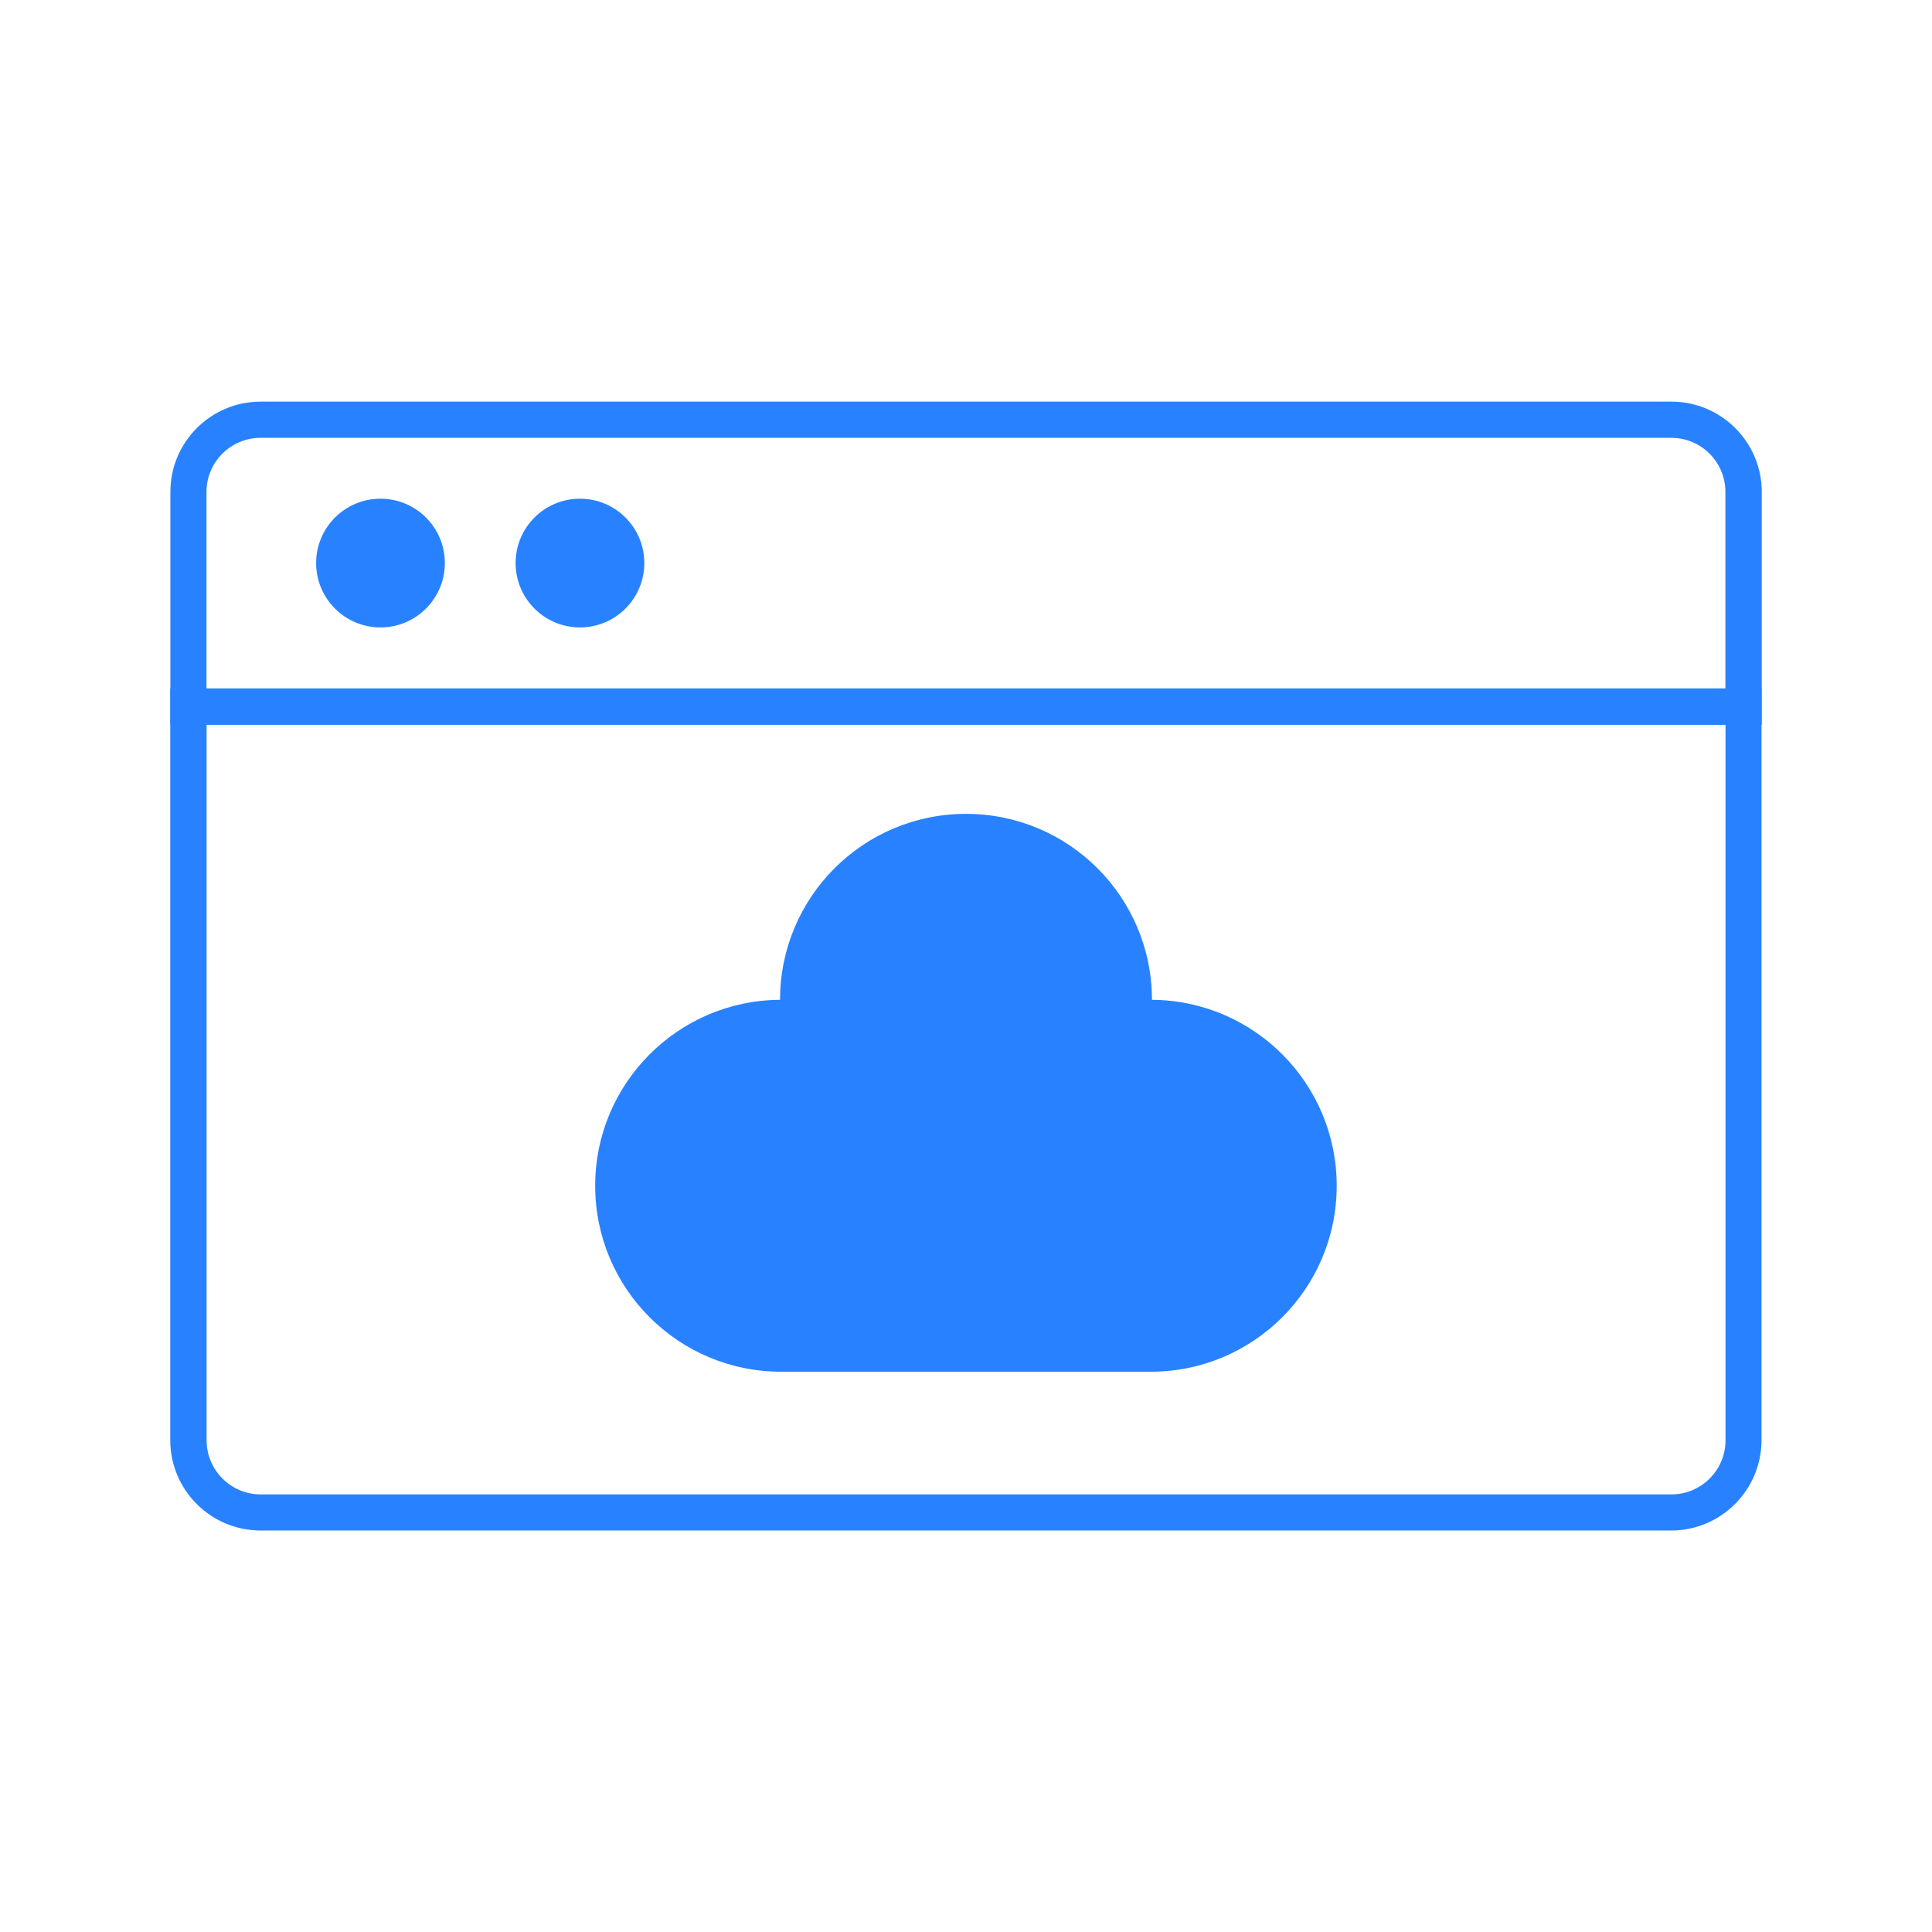
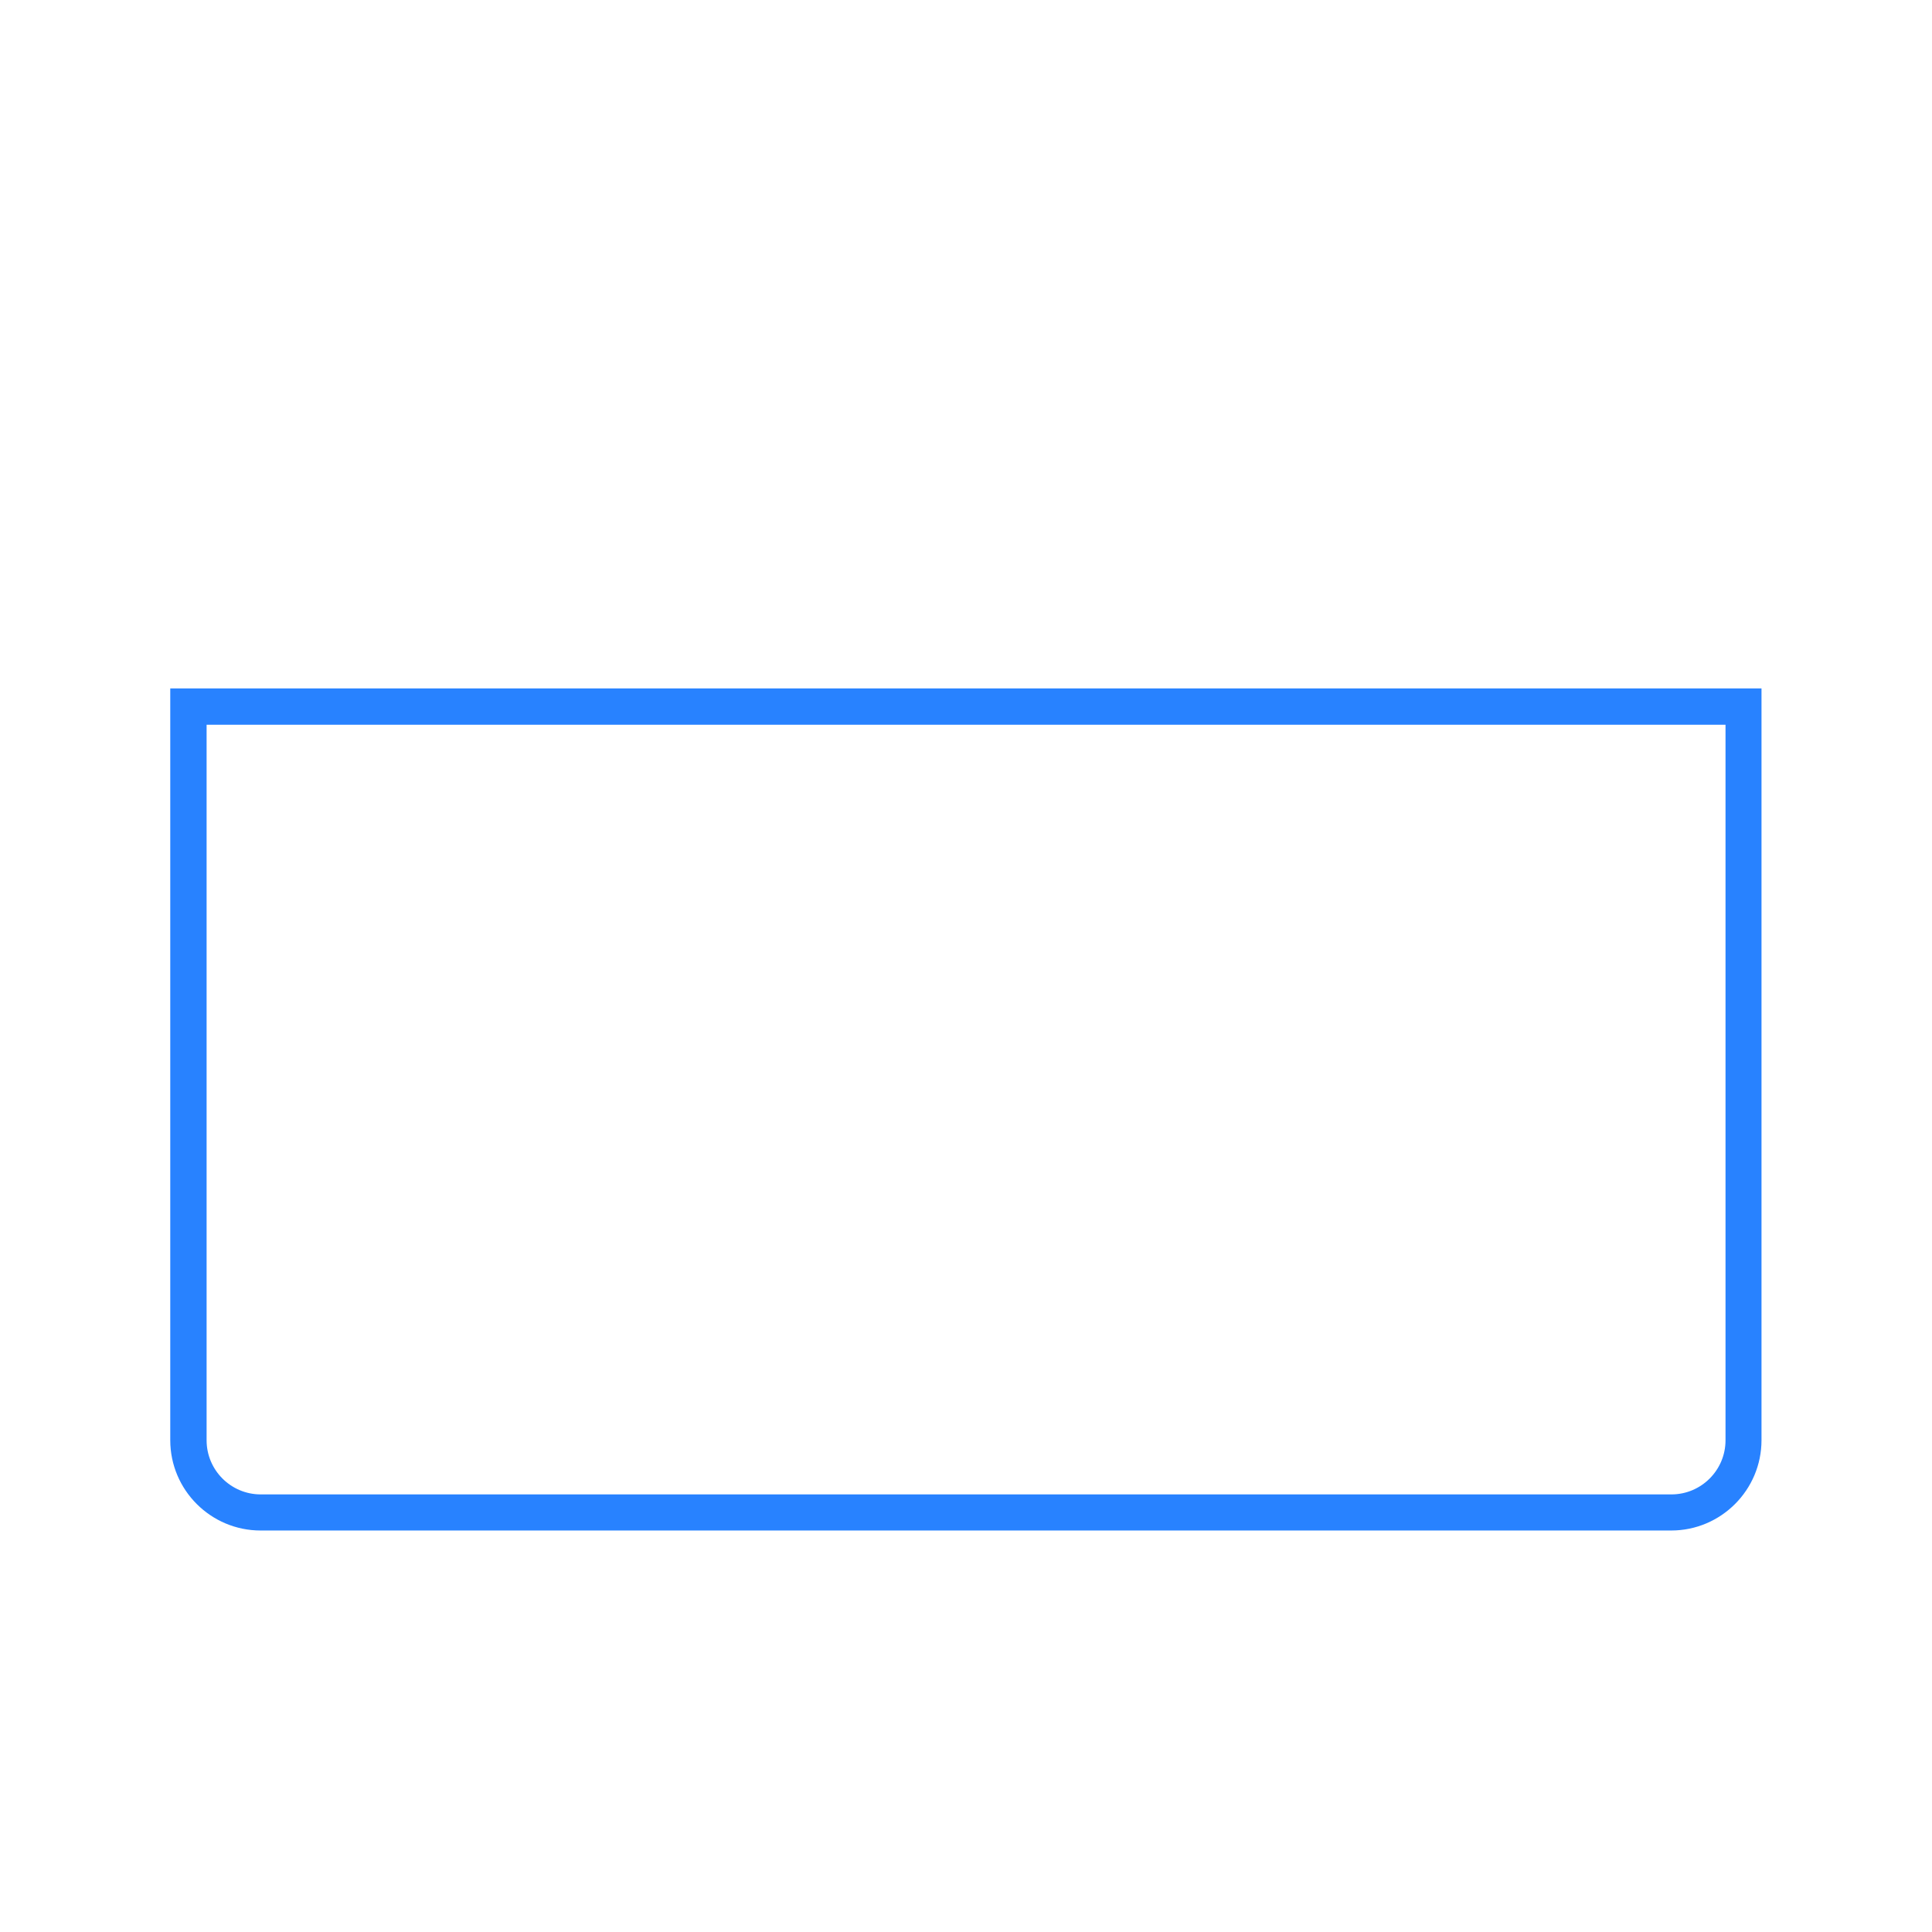
<svg xmlns="http://www.w3.org/2000/svg" id="Layer_1" data-name="Layer 1" viewBox="0 0 160 160">
  <defs>
    <style>
      .cls-1 {
        fill: #2882ff;
      }
    </style>
  </defs>
-   <path class="cls-1" d="M95.4,82.8h0c0-8.51-6.89-15.4-15.4-15.4h0c-8.51,0-15.4,6.89-15.4,15.4h0c-8.46.05-15.31,6.93-15.31,15.4h0c0,8.51,6.89,15.4,15.4,15.4h30.61c8.51,0,15.4-6.89,15.4-15.4h0c0-8.47-6.84-15.35-15.31-15.4Z" />
  <g>
    <path class="cls-1" d="M138.42,126.75H21.58c-4.12,0-7.48-3.35-7.48-7.48v-62.26h131.78v62.26c0,4.12-3.35,7.48-7.48,7.48ZM17.11,60.02v59.26c0,2.47,2.01,4.48,4.48,4.48h116.83c2.47,0,4.48-2.01,4.48-4.48v-59.26H17.11Z" />
-     <path class="cls-1" d="M145.89,60.02H14.11v-19.29c0-4.12,3.35-7.47,7.48-7.47h116.83c4.12,0,7.48,3.35,7.48,7.47v19.29ZM17.11,57.02h125.78v-16.29c0-2.47-2.01-4.47-4.48-4.47H21.58c-2.47,0-4.48,2.01-4.48,4.47v16.29Z" />
-     <circle class="cls-1" cx="31.51" cy="46.63" r="5.33" />
-     <circle class="cls-1" cx="48.03" cy="46.63" r="5.33" />
  </g>
</svg>